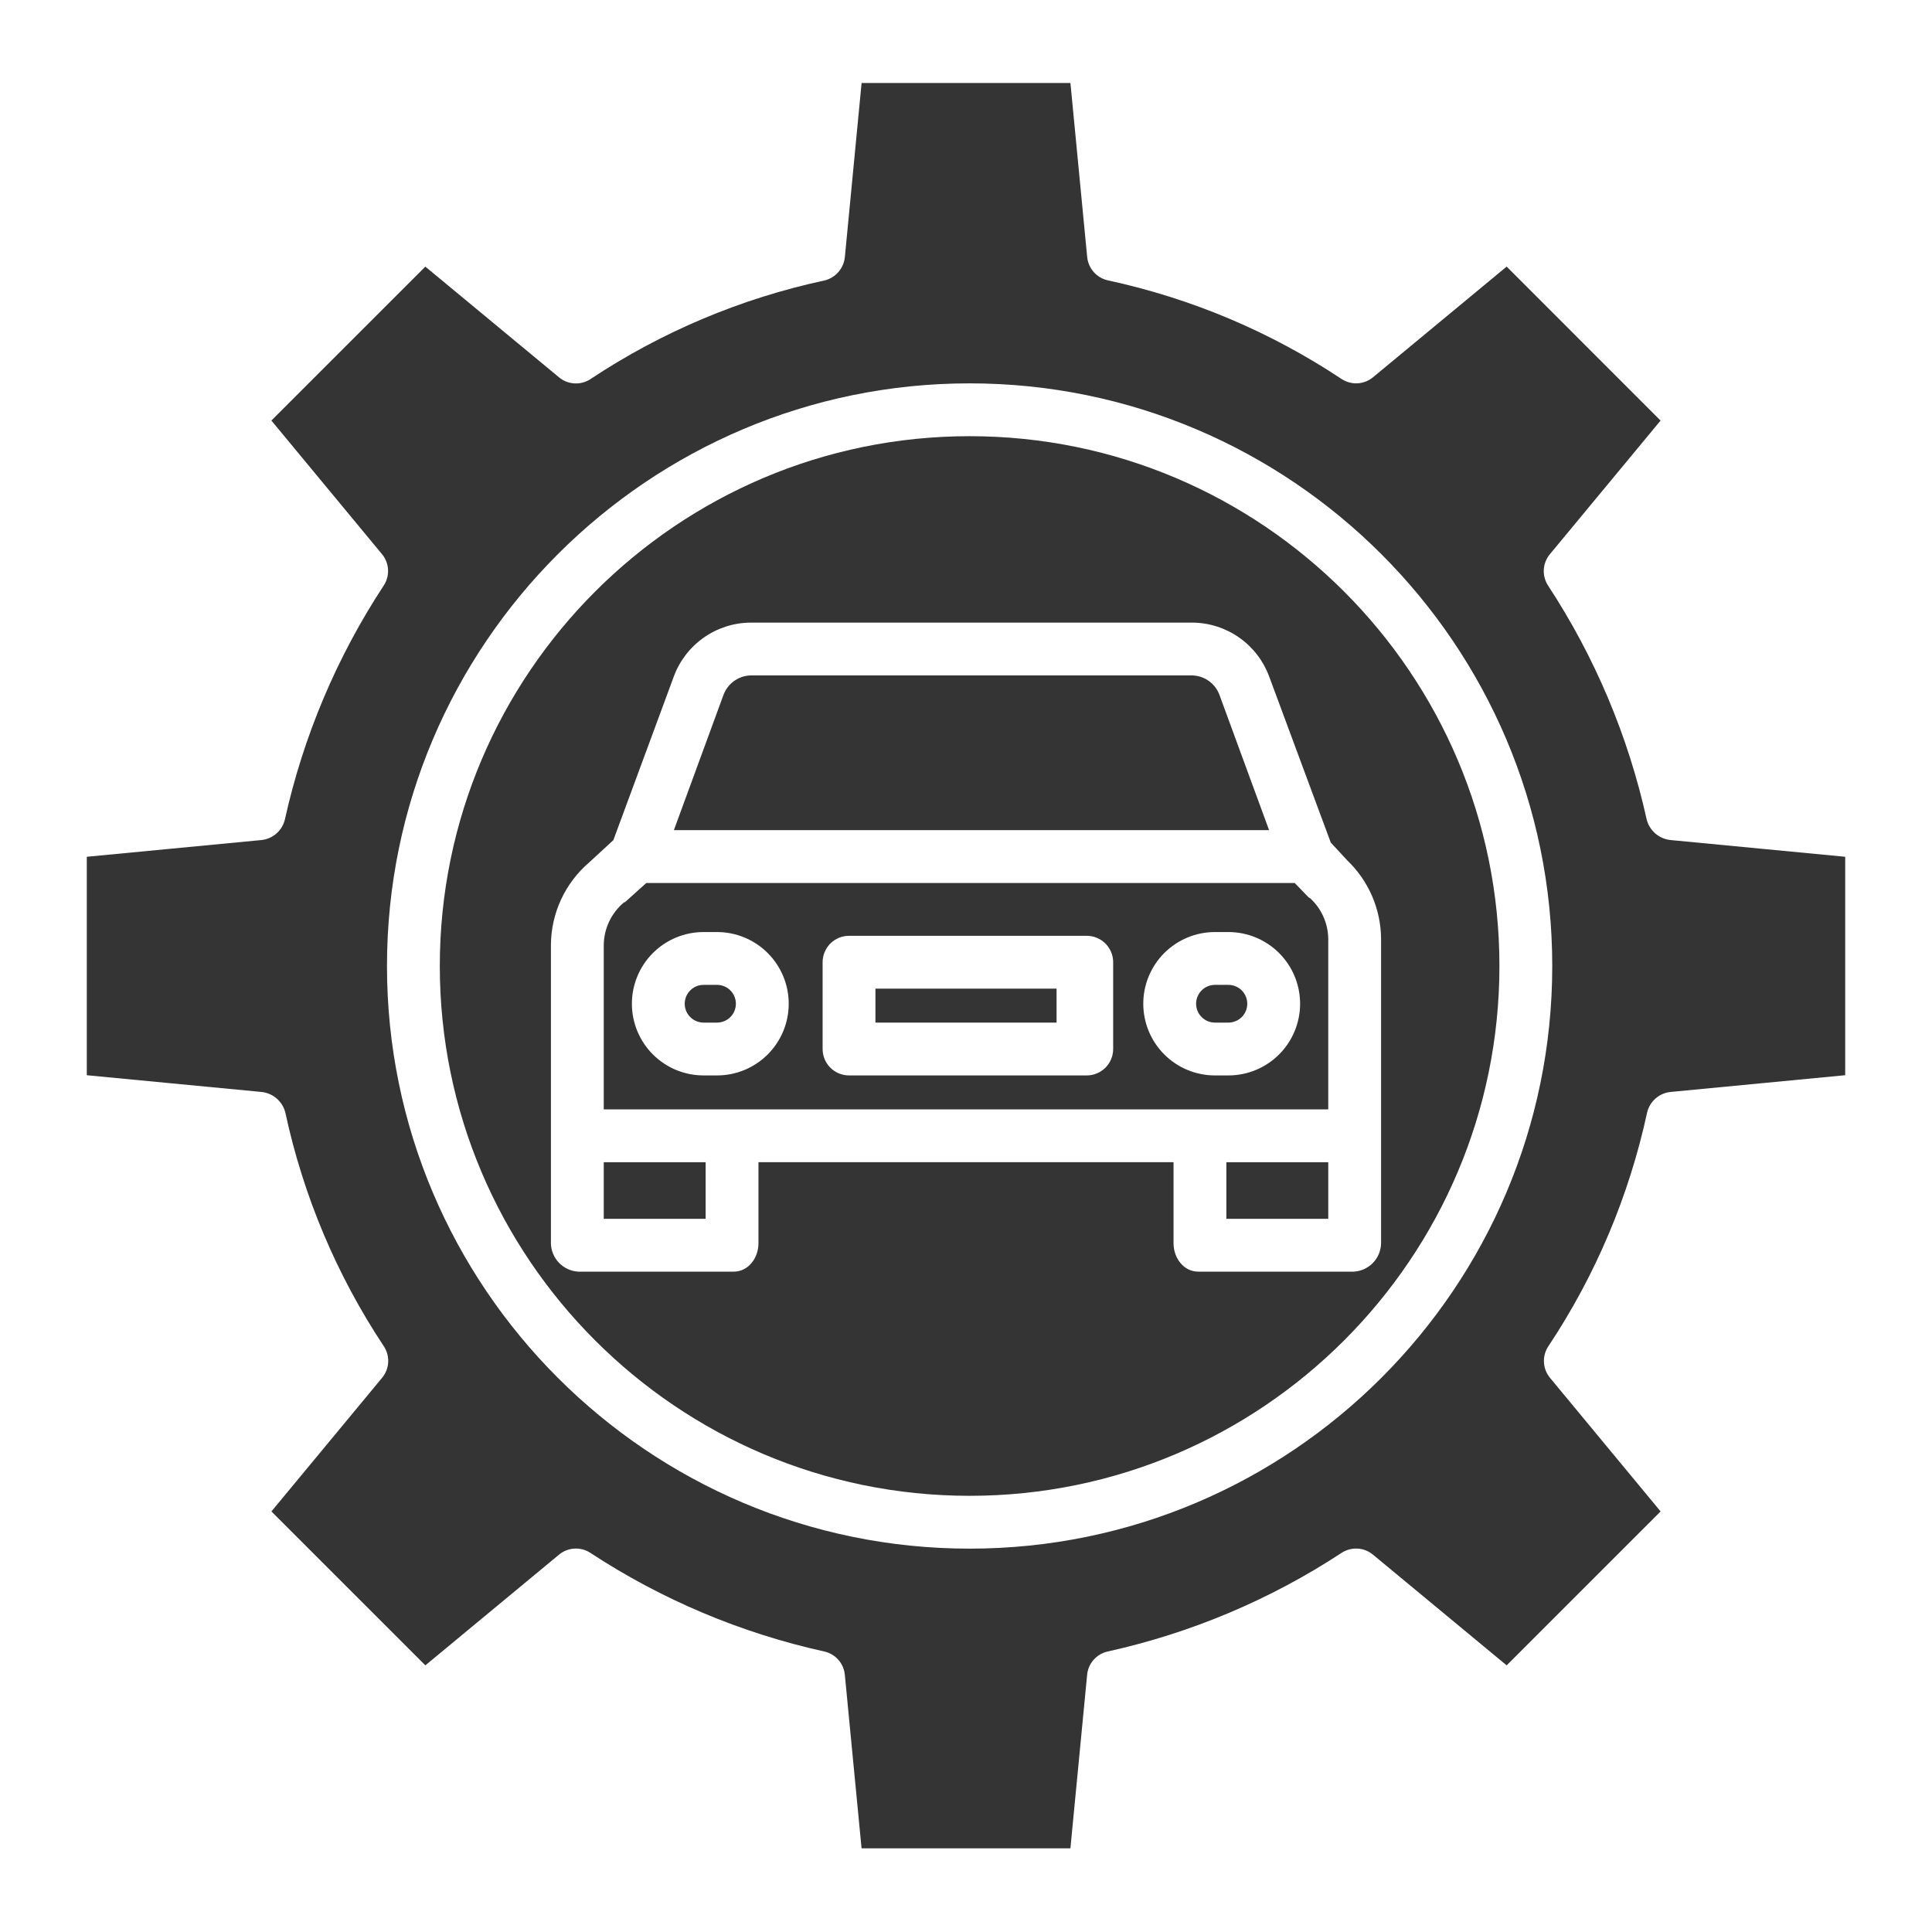
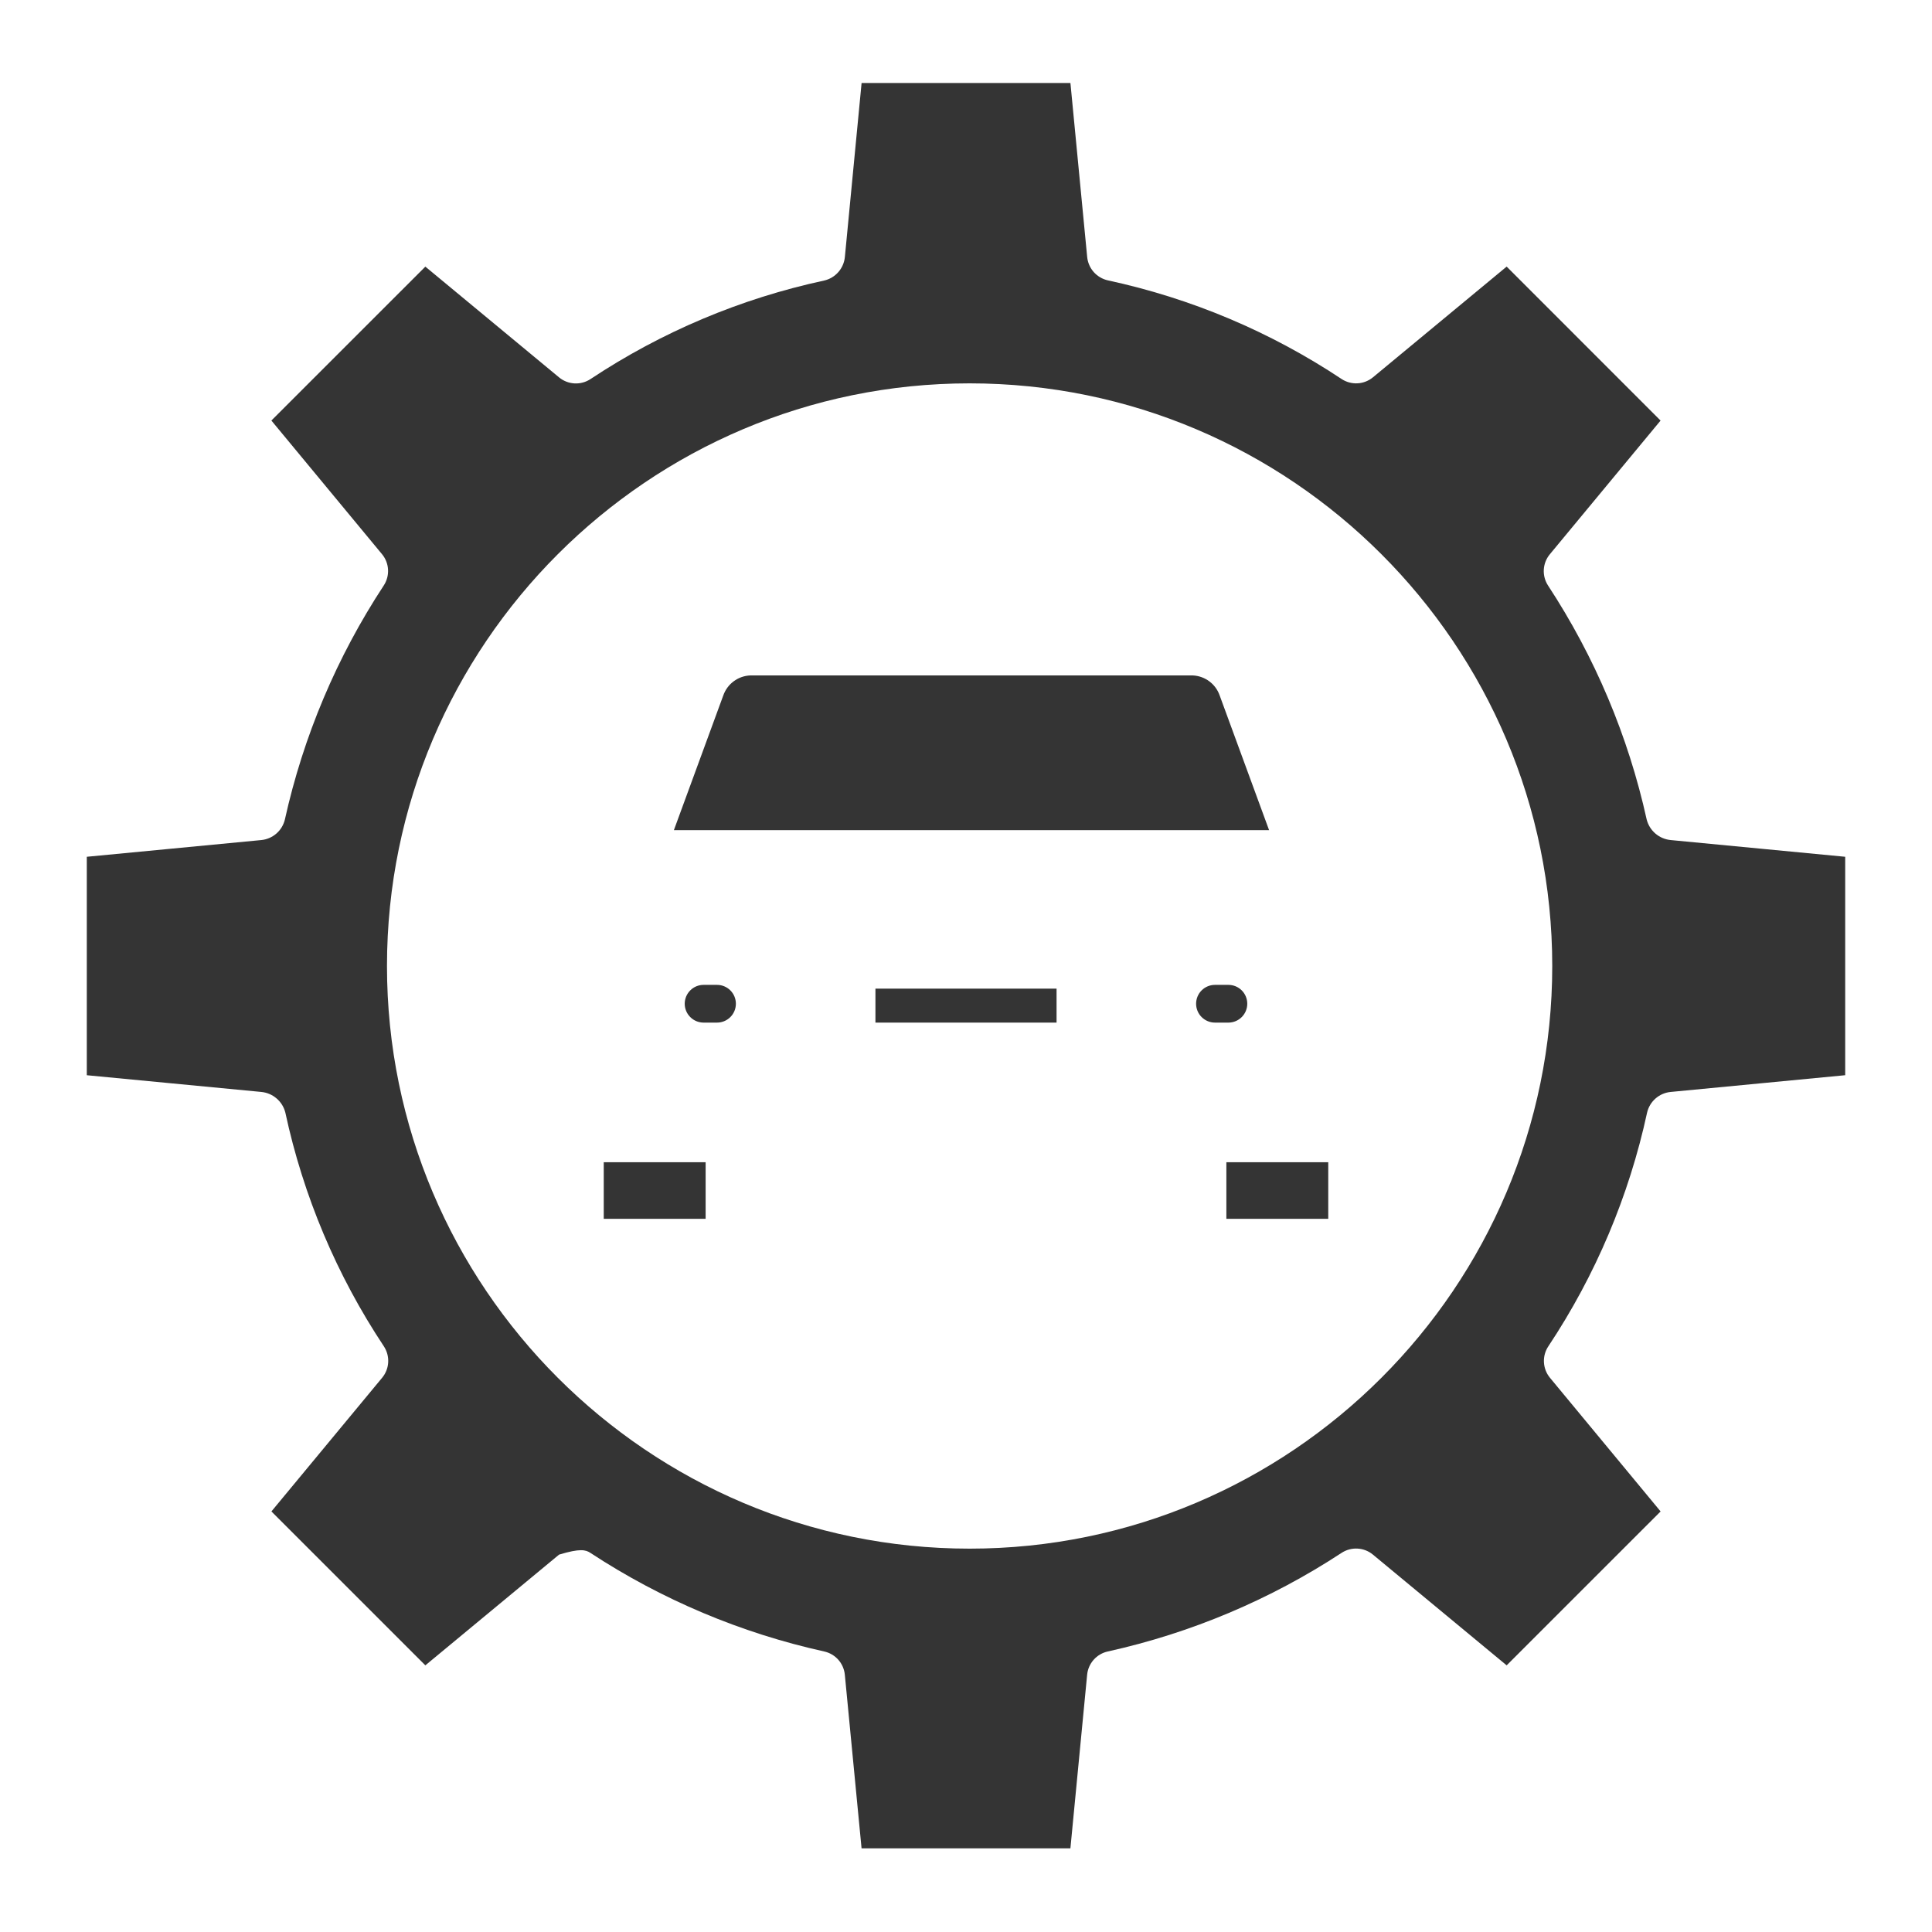
<svg xmlns="http://www.w3.org/2000/svg" width="120" height="120" viewBox="0 0 120 120" fill="none">
  <g clip-path="url(#clip0_686_281)">
    <path d="M82.5 72.188H76.172V75.703H82.5V72.188Z" fill="#343434" />
    <path d="M44.535 61.172H43.701C43.39 61.172 43.092 61.295 42.873 61.515C42.653 61.735 42.529 62.033 42.529 62.344C42.529 62.655 42.653 62.953 42.873 63.172C43.092 63.392 43.39 63.516 43.701 63.516H44.535C44.846 63.516 45.144 63.392 45.364 63.172C45.584 62.953 45.707 62.655 45.707 62.344C45.707 62.033 45.584 61.735 45.364 61.515C45.144 61.295 44.846 61.172 44.535 61.172Z" fill="#343434" />
    <path d="M65.625 61.406H54.375V63.516H65.625V61.406Z" fill="#343434" />
    <path d="M43.828 72.188H37.5V75.703H43.828V72.188Z" fill="#343434" />
    <path d="M76.298 61.172H75.464C75.153 61.172 74.855 61.295 74.635 61.515C74.415 61.735 74.292 62.033 74.292 62.344C74.292 62.655 74.415 62.953 74.635 63.172C74.855 63.392 75.153 63.516 75.464 63.516H76.298C76.609 63.516 76.907 63.392 77.127 63.172C77.347 62.953 77.47 62.655 77.47 62.344C77.47 62.033 77.347 61.735 77.127 61.515C76.907 61.295 76.609 61.172 76.298 61.172Z" fill="#343434" />
    <path d="M75.754 43.191C75.632 42.843 75.409 42.54 75.114 42.32C74.819 42.099 74.465 41.972 74.097 41.953H46.583C46.215 41.972 45.861 42.099 45.566 42.32C45.271 42.54 45.049 42.843 44.926 43.191L41.856 51.562H78.825L75.754 43.191Z" fill="#343434" />
-     <path d="M102.278 50.9C101.135 45.725 99.06 40.803 96.154 36.372C95.962 36.079 95.869 35.732 95.888 35.382C95.908 35.032 96.039 34.697 96.263 34.427L103.141 26.122L93.581 16.559L85.276 23.436C85.004 23.66 84.668 23.791 84.316 23.809C83.965 23.827 83.617 23.732 83.323 23.537C78.912 20.607 73.99 18.53 68.812 17.414C68.472 17.338 68.163 17.156 67.932 16.895C67.701 16.633 67.559 16.305 67.526 15.957L66.486 5.156H53.515L52.477 15.957C52.444 16.306 52.302 16.636 52.071 16.899C51.84 17.163 51.532 17.347 51.19 17.425C46.013 18.54 41.091 20.615 36.678 23.544C36.385 23.738 36.036 23.833 35.685 23.814C35.333 23.796 34.996 23.664 34.725 23.44L26.419 16.561L16.856 26.12L23.731 34.425C23.954 34.696 24.084 35.031 24.102 35.381C24.12 35.731 24.026 36.078 23.833 36.37C20.923 40.801 18.843 45.724 17.695 50.899C17.614 51.239 17.429 51.546 17.165 51.775C16.901 52.004 16.572 52.145 16.224 52.178L5.391 53.216V66.784L16.224 67.822C16.576 67.854 16.911 67.995 17.179 68.226C17.448 68.456 17.639 68.765 17.724 69.109C18.838 74.286 20.913 79.208 23.841 83.62C24.035 83.914 24.13 84.262 24.111 84.614C24.093 84.965 23.961 85.302 23.737 85.573L16.858 93.878L26.419 103.438L34.724 96.56C34.994 96.336 35.328 96.205 35.678 96.186C36.028 96.166 36.376 96.259 36.669 96.451C41.099 99.358 46.022 101.433 51.196 102.577C51.534 102.652 51.84 102.832 52.07 103.091C52.299 103.351 52.441 103.676 52.474 104.021L53.513 114.802H66.485L67.524 104.021C67.557 103.676 67.699 103.351 67.929 103.091C68.158 102.832 68.464 102.652 68.802 102.577C73.976 101.433 78.899 99.358 83.329 96.451C83.623 96.259 83.97 96.166 84.32 96.186C84.67 96.205 85.005 96.336 85.275 96.56L93.581 103.438L103.143 93.878L96.268 85.573C96.045 85.301 95.915 84.964 95.897 84.613C95.879 84.261 95.975 83.913 96.171 83.62C99.103 79.209 101.183 74.286 102.303 69.109C102.382 68.766 102.567 68.458 102.831 68.227C103.096 67.996 103.426 67.854 103.776 67.822L114.609 66.783V53.216L103.776 52.178C103.425 52.146 103.092 52.006 102.824 51.777C102.555 51.548 102.365 51.241 102.278 50.9ZM60.224 96.189C40.27 96.189 24.036 79.955 24.036 60C24.036 40.045 40.27 23.811 60.224 23.811C80.179 23.811 96.413 40.045 96.413 60C96.413 79.955 80.18 96.189 60.224 96.189Z" fill="#343434" />
-     <path d="M81.279 55.737L80.418 54.844H40.144L38.827 56.027C38.809 56.044 38.775 56.033 38.757 56.05C38.368 56.374 38.055 56.778 37.838 57.235C37.621 57.692 37.506 58.19 37.5 58.696V68.906H82.5V58.306C82.493 57.833 82.391 57.367 82.198 56.936C82.006 56.504 81.728 56.116 81.381 55.796C81.357 55.773 81.302 55.762 81.279 55.737ZM44.535 66.797H43.701C42.52 66.797 41.387 66.328 40.552 65.493C39.717 64.657 39.248 63.525 39.248 62.344C39.248 61.163 39.717 60.03 40.552 59.195C41.387 58.36 42.52 57.891 43.701 57.891H44.535C45.717 57.891 46.849 58.36 47.684 59.195C48.519 60.03 48.989 61.163 48.989 62.344C48.989 63.525 48.519 64.657 47.684 65.493C46.849 66.328 45.717 66.797 44.535 66.797ZM69.141 65.156C69.141 65.591 68.968 66.009 68.66 66.316C68.352 66.624 67.935 66.797 67.5 66.797H52.734C52.299 66.797 51.882 66.624 51.574 66.316C51.267 66.009 51.094 65.591 51.094 65.156V59.766C51.094 59.331 51.267 58.913 51.574 58.605C51.882 58.298 52.299 58.125 52.734 58.125H67.5C67.935 58.125 68.352 58.298 68.66 58.605C68.968 58.913 69.141 59.331 69.141 59.766V65.156ZM76.298 66.797H75.464C74.283 66.797 73.15 66.328 72.315 65.493C71.48 64.657 71.011 63.525 71.011 62.344C71.011 61.163 71.48 60.03 72.315 59.195C73.15 58.36 74.283 57.891 75.464 57.891H76.298C77.48 57.891 78.612 58.36 79.447 59.195C80.282 60.03 80.752 61.163 80.752 62.344C80.752 63.525 80.282 64.657 79.447 65.493C78.612 66.328 77.48 66.797 76.298 66.797Z" fill="#343434" />
-     <path d="M60.225 27.092C42.079 27.092 27.317 41.855 27.317 60C27.317 78.145 42.079 92.908 60.225 92.908C78.37 92.908 93.132 78.145 93.132 60C93.132 41.855 78.37 27.092 60.225 27.092ZM85.781 58.305V77.228C85.772 77.682 85.591 78.115 85.275 78.441C84.959 78.766 84.532 78.961 84.079 78.984H74.424C73.518 78.984 72.891 78.134 72.891 77.228V72.187H47.109V77.228C47.109 78.134 46.481 78.984 45.575 78.984H35.921C35.468 78.961 35.04 78.766 34.725 78.441C34.409 78.115 34.228 77.681 34.219 77.228V58.696C34.224 57.718 34.439 56.754 34.85 55.867C35.262 54.981 35.859 54.194 36.603 53.559L38.096 52.184L41.85 42.023C42.208 41.052 42.852 40.211 43.697 39.613C44.542 39.014 45.549 38.686 46.584 38.672H74.098C75.133 38.686 76.14 39.014 76.985 39.613C77.83 40.211 78.474 41.052 78.832 42.023L82.657 52.334L83.675 53.434C84.334 54.063 84.86 54.819 85.222 55.656C85.584 56.493 85.774 57.394 85.781 58.305Z" fill="#343434" />
+     <path d="M102.278 50.9C101.135 45.725 99.06 40.803 96.154 36.372C95.962 36.079 95.869 35.732 95.888 35.382C95.908 35.032 96.039 34.697 96.263 34.427L103.141 26.122L93.581 16.559L85.276 23.436C85.004 23.66 84.668 23.791 84.316 23.809C83.965 23.827 83.617 23.732 83.323 23.537C78.912 20.607 73.99 18.53 68.812 17.414C68.472 17.338 68.163 17.156 67.932 16.895C67.701 16.633 67.559 16.305 67.526 15.957L66.486 5.156H53.515L52.477 15.957C52.444 16.306 52.302 16.636 52.071 16.899C51.84 17.163 51.532 17.347 51.19 17.425C46.013 18.54 41.091 20.615 36.678 23.544C36.385 23.738 36.036 23.833 35.685 23.814C35.333 23.796 34.996 23.664 34.725 23.44L26.419 16.561L16.856 26.12L23.731 34.425C23.954 34.696 24.084 35.031 24.102 35.381C24.12 35.731 24.026 36.078 23.833 36.37C20.923 40.801 18.843 45.724 17.695 50.899C17.614 51.239 17.429 51.546 17.165 51.775C16.901 52.004 16.572 52.145 16.224 52.178L5.391 53.216V66.784L16.224 67.822C16.576 67.854 16.911 67.995 17.179 68.226C17.448 68.456 17.639 68.765 17.724 69.109C18.838 74.286 20.913 79.208 23.841 83.62C24.035 83.914 24.13 84.262 24.111 84.614C24.093 84.965 23.961 85.302 23.737 85.573L16.858 93.878L26.419 103.438L34.724 96.56C36.028 96.166 36.376 96.259 36.669 96.451C41.099 99.358 46.022 101.433 51.196 102.577C51.534 102.652 51.84 102.832 52.07 103.091C52.299 103.351 52.441 103.676 52.474 104.021L53.513 114.802H66.485L67.524 104.021C67.557 103.676 67.699 103.351 67.929 103.091C68.158 102.832 68.464 102.652 68.802 102.577C73.976 101.433 78.899 99.358 83.329 96.451C83.623 96.259 83.97 96.166 84.32 96.186C84.67 96.205 85.005 96.336 85.275 96.56L93.581 103.438L103.143 93.878L96.268 85.573C96.045 85.301 95.915 84.964 95.897 84.613C95.879 84.261 95.975 83.913 96.171 83.62C99.103 79.209 101.183 74.286 102.303 69.109C102.382 68.766 102.567 68.458 102.831 68.227C103.096 67.996 103.426 67.854 103.776 67.822L114.609 66.783V53.216L103.776 52.178C103.425 52.146 103.092 52.006 102.824 51.777C102.555 51.548 102.365 51.241 102.278 50.9ZM60.224 96.189C40.27 96.189 24.036 79.955 24.036 60C24.036 40.045 40.27 23.811 60.224 23.811C80.179 23.811 96.413 40.045 96.413 60C96.413 79.955 80.18 96.189 60.224 96.189Z" fill="#343434" />
  </g>
  <defs>
    <clipPath id="clip0_686_281">
      <rect width="120" height="120" fill="white" />
    </clipPath>
  </defs>
</svg>